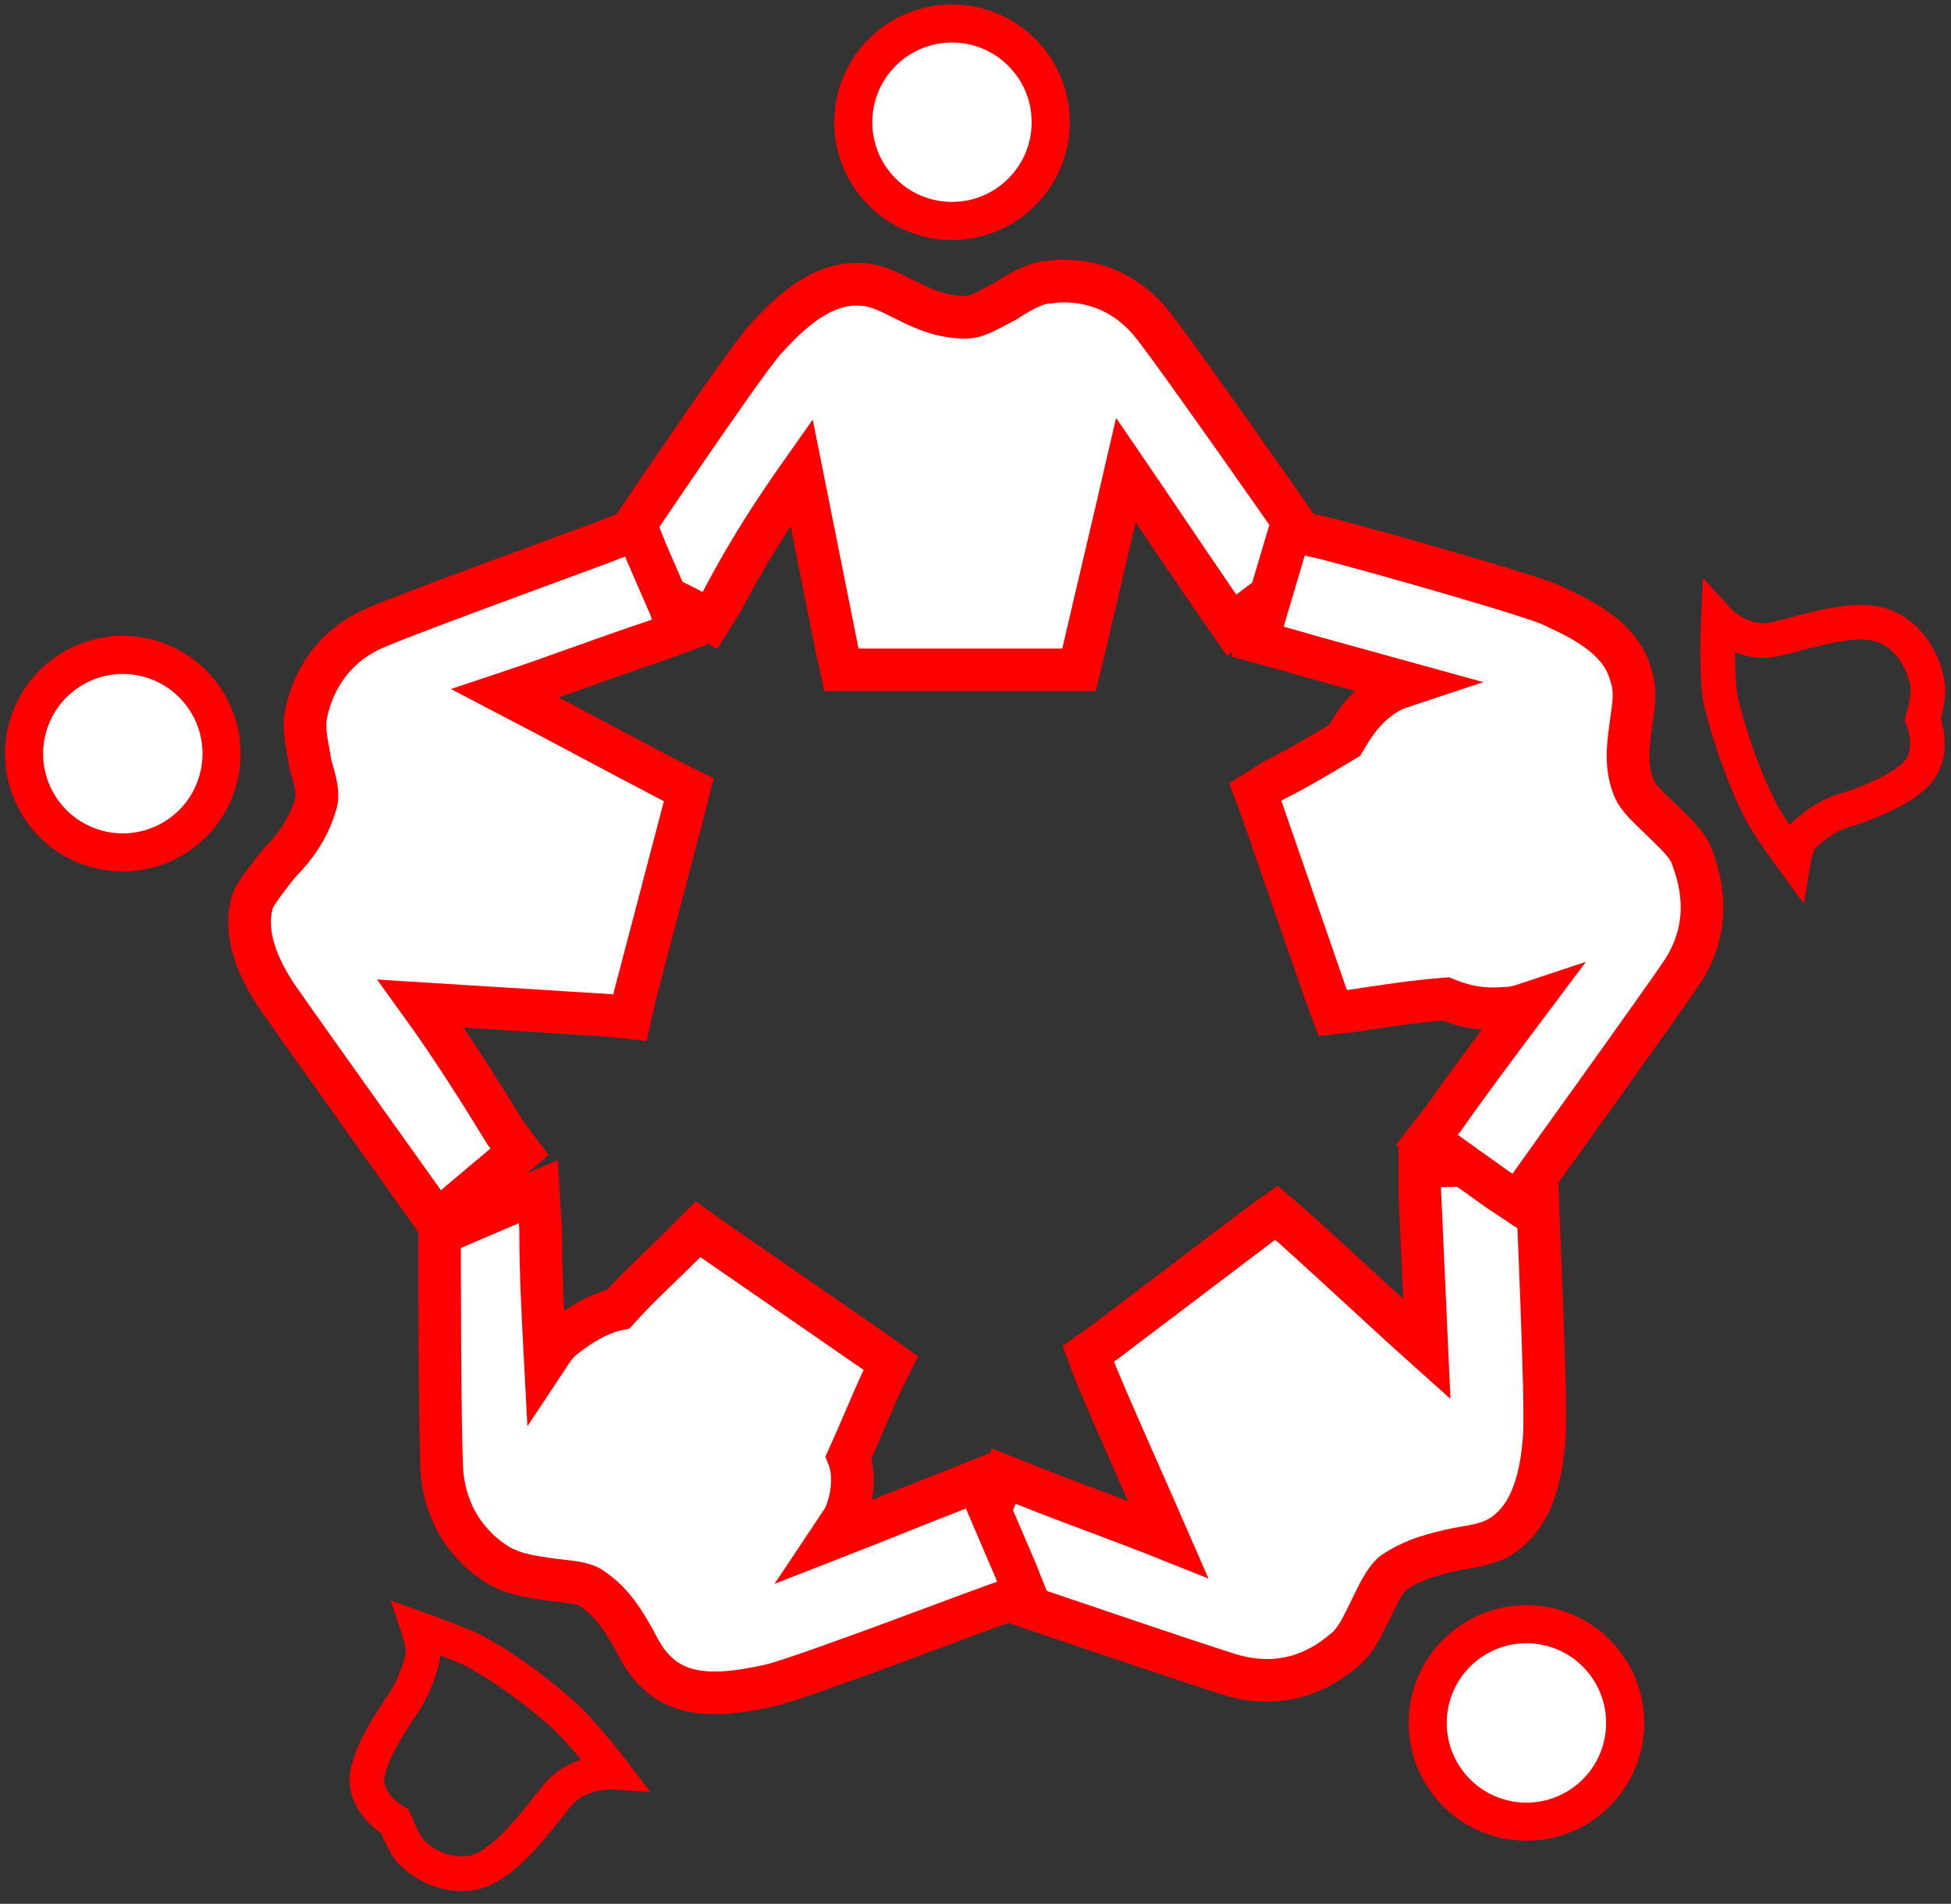
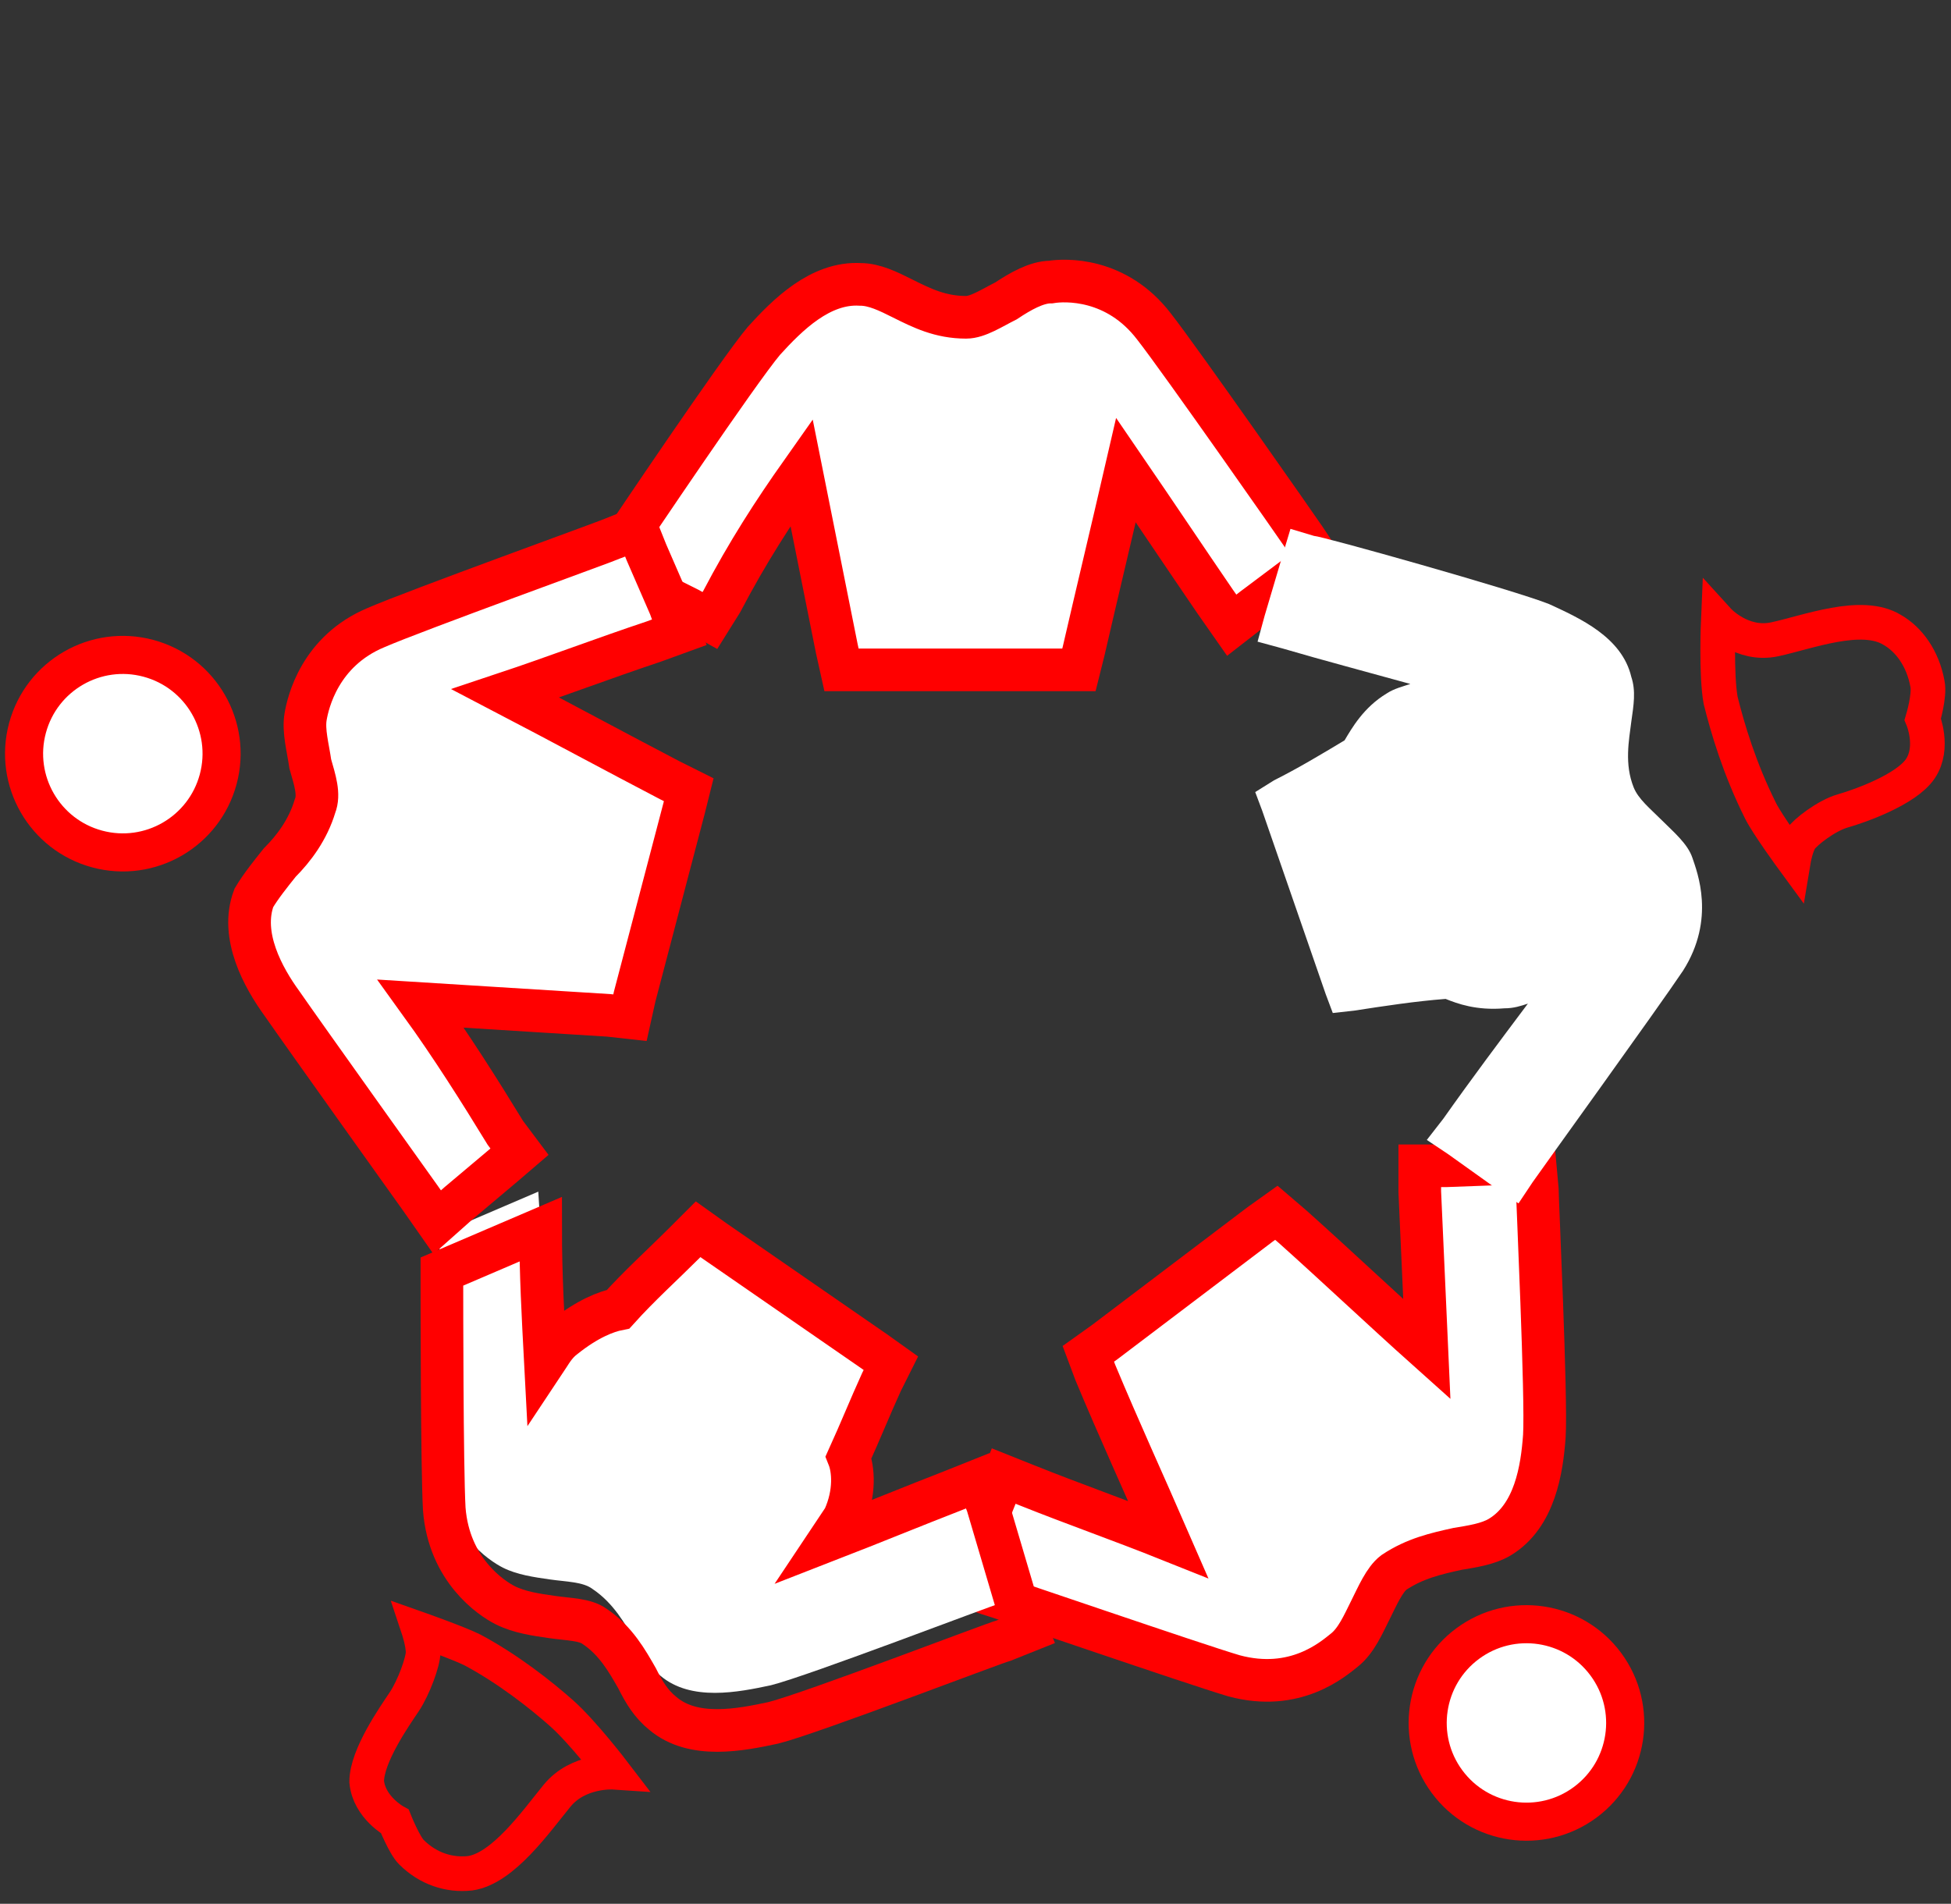
<svg xmlns="http://www.w3.org/2000/svg" xmlns:xlink="http://www.w3.org/1999/xlink" version="1.1" id="Ebene_1" x="0px" y="0px" viewBox="0 0 83 81" width="83px" height="81px" style="enable-background:new 0 0 83 81;" xml:space="preserve">
  <rect x="0" y="0" width="83" height="81" fill="#333333" stroke="none" />
  <style type="text/css">
	.st0{clip-path:url(#SVGID_2_);fill:#FFFFFF;}
	.st1{clip-path:url(#SVGID_2_);fill:none;stroke:#FF0000;stroke-width:1.814;stroke-miterlimit:10;}
	.st2{clip-path:url(#SVGID_2_);fill:none;stroke:#FF0000;stroke-width:1.62;}
	.st3{clip-path:url(#SVGID_2_);fill:none;stroke:#FF0000;stroke-width:1.474;stroke-miterlimit:10;}
</style>
  <g>
    <defs>
      <rect id="SVGID_1_" width="82.9" height="80.5" />
    </defs>
    <clipPath id="SVGID_2_">
      <use xlink:href="#SVGID_1_" style="overflow:visible;" />
    </clipPath>
    <path class="st0" d="M34.1,20.1c0.5,2.5,1,5,1.5,7.5l0.2,0.9h0.9H45h0.9l0.2-0.8c0.6-2.6,1.2-5.1,1.8-7.7c1.3,1.9,2.5,3.7,3.8,5.6   l0.7,1l0.9-0.7l2-1.5l0.8-0.6l-0.6-0.9c-0.2-0.3-5.3-7.6-6.4-9c-1.6-2.1-3.8-2-4.4-1.9c-0.6,0-1.3,0.4-1.9,0.8   c-0.6,0.3-1.2,0.7-1.7,0.7c-1.1,0-1.9-0.4-2.7-0.8c-0.6-0.3-1.2-0.6-1.8-0.6c-1.7-0.1-3.1,1.3-4.1,2.4c-1.1,1.3-5.8,8.3-6,8.6   l-0.7,1l1.1,0.6l2.4,1.2l0.9,0.5l0.5-0.8C31.8,23.5,32.9,21.8,34.1,20.1" />
    <path class="st1" d="M34.1,20.1c0.5,2.5,1,5,1.5,7.5l0.2,0.9h0.9H45h0.9l0.2-0.8c0.6-2.6,1.2-5.1,1.8-7.7c1.3,1.9,2.5,3.7,3.8,5.6   l0.7,1l0.9-0.7l2-1.5l0.8-0.6l-0.6-0.9c-0.2-0.3-5.3-7.6-6.4-9c-1.6-2.1-3.8-2-4.4-1.9c-0.6,0-1.3,0.4-1.9,0.8   c-0.6,0.3-1.2,0.7-1.7,0.7c-1.1,0-1.9-0.4-2.7-0.8c-0.6-0.3-1.2-0.6-1.8-0.6c-1.7-0.1-3.1,1.3-4.1,2.4c-1.1,1.3-5.8,8.3-6,8.6   l-0.7,1l1.1,0.6l2.4,1.2l0.9,0.5l0.5-0.8C31.8,23.5,32.9,21.8,34.1,20.1z" />
-     <path class="st0" d="M40.5,9.4c2.3,0,4.2-1.9,4.2-4.2c0-2.3-1.9-4.2-4.2-4.2c-2.3,0-4.2,1.9-4.2,4.2C36.3,7.5,38.2,9.4,40.5,9.4" />
-     <circle class="st2" cx="40.5" cy="5.2" r="4.2" />
    <path class="st0" d="M60.7,57.4c-1.9-1.7-3.8-3.5-5.7-5.2l-0.7-0.6l-0.7,0.5L47,57.1l-0.7,0.5l0.3,0.8c1,2.4,2.1,4.8,3.1,7.1   c-2-0.8-4-1.5-6-2.3l-1-0.4l-0.4,1l-1,2.5l-0.4,1.1l1.1,0.4c0.4,0.1,8.8,3,10.5,3.5c2.6,0.7,4.2-0.7,4.7-1.1   c0.5-0.4,0.8-1.1,1.1-1.7c0.3-0.6,0.6-1.3,1-1.6c0.9-0.6,1.8-0.8,2.7-1c0.6-0.1,1.3-0.2,1.8-0.5c1.5-0.9,1.8-2.9,1.9-4.3   c0.1-1.6-0.3-10.1-0.3-10.5l-0.1-1.1l-1.1,0l-2.7,0.1l-1.1,0l0,1.1C60.5,53,60.6,55.2,60.7,57.4" />
    <path class="st1" d="M60.7,57.4c-1.9-1.7-3.8-3.5-5.7-5.2l-0.7-0.6l-0.7,0.5L47,57.1l-0.7,0.5l0.3,0.8c1,2.4,2.1,4.8,3.1,7.1   c-2-0.8-4-1.5-6-2.3l-1-0.4l-0.4,1l-1,2.5l-0.4,1.1l1.1,0.4c0.4,0.1,8.8,3,10.5,3.5c2.6,0.7,4.2-0.7,4.7-1.1   c0.5-0.4,0.8-1.1,1.1-1.7c0.3-0.6,0.6-1.3,1-1.6c0.9-0.6,1.8-0.8,2.7-1c0.6-0.1,1.3-0.2,1.8-0.5c1.5-0.9,1.8-2.9,1.9-4.3   c0.1-1.6-0.3-10.1-0.3-10.5l-0.1-1.1l-1.1,0l-2.7,0.1l-1.1,0l0,1.1C60.5,53,60.6,55.2,60.7,57.4z" />
    <path class="st0" d="M62.4,69.9c-1.9,1.4-2.3,4-0.9,5.9c1.4,1.9,4,2.3,5.9,0.9c1.9-1.4,2.3-4,0.9-5.9   C66.9,68.9,64.3,68.5,62.4,69.9" />
    <ellipse transform="matrix(0.804 -0.595 0.595 0.804 -30.855 52.987)" class="st2" cx="64.9" cy="73.3" rx="4.2" ry="4.2" />
    <path class="st0" d="M60,29.1c-0.3,0.1-0.7,0.2-1,0.4c-1,0.6-1.5,1.5-1.8,2c-1,0.6-2,1.2-3,1.7l-0.8,0.5l0.3,0.8l2.7,7.8l0.3,0.8   l0.9-0.1c1.3-0.2,2.6-0.4,3.9-0.5c0.5,0.2,1.3,0.5,2.5,0.4c0.4,0,0.7-0.1,1-0.2c-1.2,1.6-2.4,3.2-3.6,4.9l-0.7,0.9l0.9,0.6l2.1,1.5   l0.9,0.6l0.6-0.9c0.2-0.3,5.4-7.5,6.4-9c1.4-2.2,0.6-4.2,0.4-4.8c-0.2-0.6-0.8-1.1-1.3-1.6c-0.5-0.5-1-0.9-1.2-1.4   c-0.4-1-0.2-2-0.1-2.8c0.1-0.7,0.2-1.3,0-1.9c-0.4-1.7-2.2-2.5-3.5-3.1c-1.5-0.6-9.7-2.9-10-2.9l-1-0.3l-0.3,1l-0.8,2.7l-0.3,1.1   l1.1,0.3C56.3,28.1,58.2,28.6,60,29.1" />
-     <path class="st1" d="M60,29.1c-0.3,0.1-0.7,0.2-1,0.4c-1,0.6-1.5,1.5-1.8,2c-1,0.6-2,1.2-3,1.7l-0.8,0.5l0.3,0.8l2.7,7.8l0.3,0.8   l0.9-0.1c1.3-0.2,2.6-0.4,3.9-0.5c0.5,0.2,1.3,0.5,2.5,0.4c0.4,0,0.7-0.1,1-0.2c-1.2,1.6-2.4,3.2-3.6,4.9l-0.7,0.9l0.9,0.6l2.1,1.5   l0.9,0.6l0.6-0.9c0.2-0.3,5.4-7.5,6.4-9c1.4-2.2,0.6-4.2,0.4-4.8c-0.2-0.6-0.8-1.1-1.3-1.6c-0.5-0.5-1-0.9-1.2-1.4   c-0.4-1-0.2-2-0.1-2.8c0.1-0.7,0.2-1.3,0-1.9c-0.4-1.7-2.2-2.5-3.5-3.1c-1.5-0.6-9.7-2.9-10-2.9l-1-0.3l-0.3,1l-0.8,2.7l-0.3,1.1   l1.1,0.3C56.3,28.1,58.2,28.6,60,29.1z" />
    <path class="st3" d="M73.2,29.8c-0.2-1.1-0.1-3.4-0.1-3.4s1,1.1,2.4,0.8c1.4-0.3,3.7-1.2,5-0.4c0.7,0.4,1.3,1.2,1.5,2.3   c0.1,0.5-0.2,1.5-0.2,1.5s0.5,1.2-0.1,2.1c-0.6,0.9-2.6,1.6-3.3,1.8c-0.7,0.2-1.6,0.9-1.8,1.2c-0.2,0.3-0.3,0.9-0.3,0.9   s-1.1-1.5-1.4-2.1C74,32.7,73.5,31,73.2,29.8z" />
    <path class="st0" d="M35.3,65.5c0.2-0.3,0.4-0.6,0.6-0.9c0.5-1.1,0.4-2.1,0.2-2.6c0.5-1.1,0.9-2.1,1.4-3.2l0.4-0.8l-0.7-0.5   l-6.8-4.7l-0.7-0.5l-0.6,0.6c-0.9,0.9-1.9,1.8-2.8,2.8c-0.5,0.1-1.3,0.4-2.3,1.2c-0.4,0.3-0.6,0.7-0.8,1c-0.1-1.9-0.2-3.7-0.2-5.6   l-0.1-1.6l-1.4,0.6l-2.1,0.9l-0.7,0.3l0,0.7c0,0.3,0,7.6,0.1,9.4c0.2,2.6,2,3.8,2.6,4.1c0.6,0.3,1.3,0.4,2,0.5   c0.7,0.1,1.4,0.1,1.8,0.4c0.9,0.6,1.4,1.5,1.8,2.2c0.3,0.6,0.6,1.1,1.1,1.5c1.3,1.1,3.3,0.7,4.7,0.4c1.6-0.4,9.4-3.4,9.8-3.5l1-0.4   l-0.4-1L42,64L41.6,63l-1,0.4C38.8,64.1,37.1,64.8,35.3,65.5" />
-     <path class="st1" d="M35.3,65.5c0.2-0.3,0.4-0.6,0.6-0.9c0.5-1.1,0.4-2.1,0.2-2.6c0.5-1.1,0.9-2.1,1.4-3.2l0.4-0.8l-0.7-0.5   l-6.8-4.7l-0.7-0.5l-0.6,0.6c-0.9,0.9-1.9,1.8-2.8,2.8c-0.5,0.1-1.3,0.4-2.3,1.2c-0.4,0.3-0.6,0.7-0.8,1c-0.1-1.9-0.2-3.7-0.2-5.6   l-0.1-1.6l-1.4,0.6l-2.1,0.9l-0.7,0.3l0,0.7c0,0.3,0,7.6,0.1,9.4c0.2,2.6,2,3.8,2.6,4.1c0.6,0.3,1.3,0.4,2,0.5   c0.7,0.1,1.4,0.1,1.8,0.4c0.9,0.6,1.4,1.5,1.8,2.2c0.3,0.6,0.6,1.1,1.1,1.5c1.3,1.1,3.3,0.7,4.7,0.4c1.6-0.4,9.4-3.4,9.8-3.5l1-0.4   l-0.4-1L42,64L41.6,63l-1,0.4C38.8,64.1,37.1,64.8,35.3,65.5z" />
+     <path class="st1" d="M35.3,65.5c0.2-0.3,0.4-0.6,0.6-0.9c0.5-1.1,0.4-2.1,0.2-2.6c0.5-1.1,0.9-2.1,1.4-3.2l0.4-0.8l-0.7-0.5   l-6.8-4.7l-0.7-0.5l-0.6,0.6c-0.9,0.9-1.9,1.8-2.8,2.8c-0.5,0.1-1.3,0.4-2.3,1.2c-0.4,0.3-0.6,0.7-0.8,1c-0.1-1.9-0.2-3.7-0.2-5.6   l-1.4,0.6l-2.1,0.9l-0.7,0.3l0,0.7c0,0.3,0,7.6,0.1,9.4c0.2,2.6,2,3.8,2.6,4.1c0.6,0.3,1.3,0.4,2,0.5   c0.7,0.1,1.4,0.1,1.8,0.4c0.9,0.6,1.4,1.5,1.8,2.2c0.3,0.6,0.6,1.1,1.1,1.5c1.3,1.1,3.3,0.7,4.7,0.4c1.6-0.4,9.4-3.4,9.8-3.5l1-0.4   l-0.4-1L42,64L41.6,63l-1,0.4C38.8,64.1,37.1,64.8,35.3,65.5z" />
    <path class="st3" d="M23.9,72.9c0.9,0.8,2.2,2.5,2.2,2.5s-1.5-0.1-2.4,1c-0.9,1.1-2.3,3.1-3.7,3.3c-0.9,0.1-1.8-0.2-2.5-0.9   c-0.3-0.3-0.7-1.3-0.7-1.3s-1.1-0.6-1.2-1.7c0-1.1,1.2-2.8,1.6-3.4c0.4-0.6,0.8-1.7,0.8-2.1c0-0.4-0.2-1-0.2-1s1.7,0.6,2.3,0.9   C21.6,71,23,72.1,23.9,72.9z" />
    <path class="st0" d="M17.9,42.7l8,0.5l0.9,0.1l0.2-0.9l2.1-8l0.2-0.8l-0.8-0.4c-2.3-1.2-4.7-2.5-7-3.7c2.1-0.7,4.2-1.5,6.3-2.2   l1.1-0.4l-0.4-1.1l-1-2.3l-0.4-1l-1,0.4C25.9,23,17.6,26,16,26.7c-2.4,1-2.9,3.2-3,3.8c-0.1,0.6,0.1,1.3,0.2,2   c0.2,0.7,0.4,1.3,0.2,1.8c-0.3,1-0.9,1.8-1.5,2.4c-0.4,0.5-0.8,1-1.1,1.5c-0.6,1.6,0.4,3.4,1.2,4.5c0.9,1.3,5.9,8.3,5.9,8.3l0.7,1   l0.9-0.8l1.9-1.6l0.7-0.6l-0.6-0.8C20.4,46.4,19.2,44.5,17.9,42.7" />
    <path class="st1" d="M17.9,42.7l8,0.5l0.9,0.1l0.2-0.9l2.1-8l0.2-0.8l-0.8-0.4c-2.3-1.2-4.7-2.5-7-3.7c2.1-0.7,4.2-1.5,6.3-2.2   l1.1-0.4l-0.4-1.1l-1-2.3l-0.4-1l-1,0.4C25.9,23,17.6,26,16,26.7c-2.4,1-2.9,3.2-3,3.8c-0.1,0.6,0.1,1.3,0.2,2   c0.2,0.7,0.4,1.3,0.2,1.8c-0.3,1-0.9,1.8-1.5,2.4c-0.4,0.5-0.8,1-1.1,1.5c-0.6,1.6,0.4,3.4,1.2,4.5c0.9,1.3,5.9,8.3,5.9,8.3l0.7,1   l0.9-0.8l1.9-1.6l0.7-0.6l-0.6-0.8C20.4,46.4,19.2,44.5,17.9,42.7z" />
    <path class="st0" d="M9.3,33.2c0.6-2.2-0.7-4.6-3-5.2c-2.2-0.6-4.6,0.7-5.2,3c-0.6,2.2,0.7,4.6,3,5.2C6.3,36.7,8.7,35.4,9.3,33.2" />
    <ellipse transform="matrix(0.259 -0.966 0.966 0.259 -27.13 28.775)" class="st2" cx="5.2" cy="32.1" rx="4.2" ry="4.2" />
  </g>
</svg>